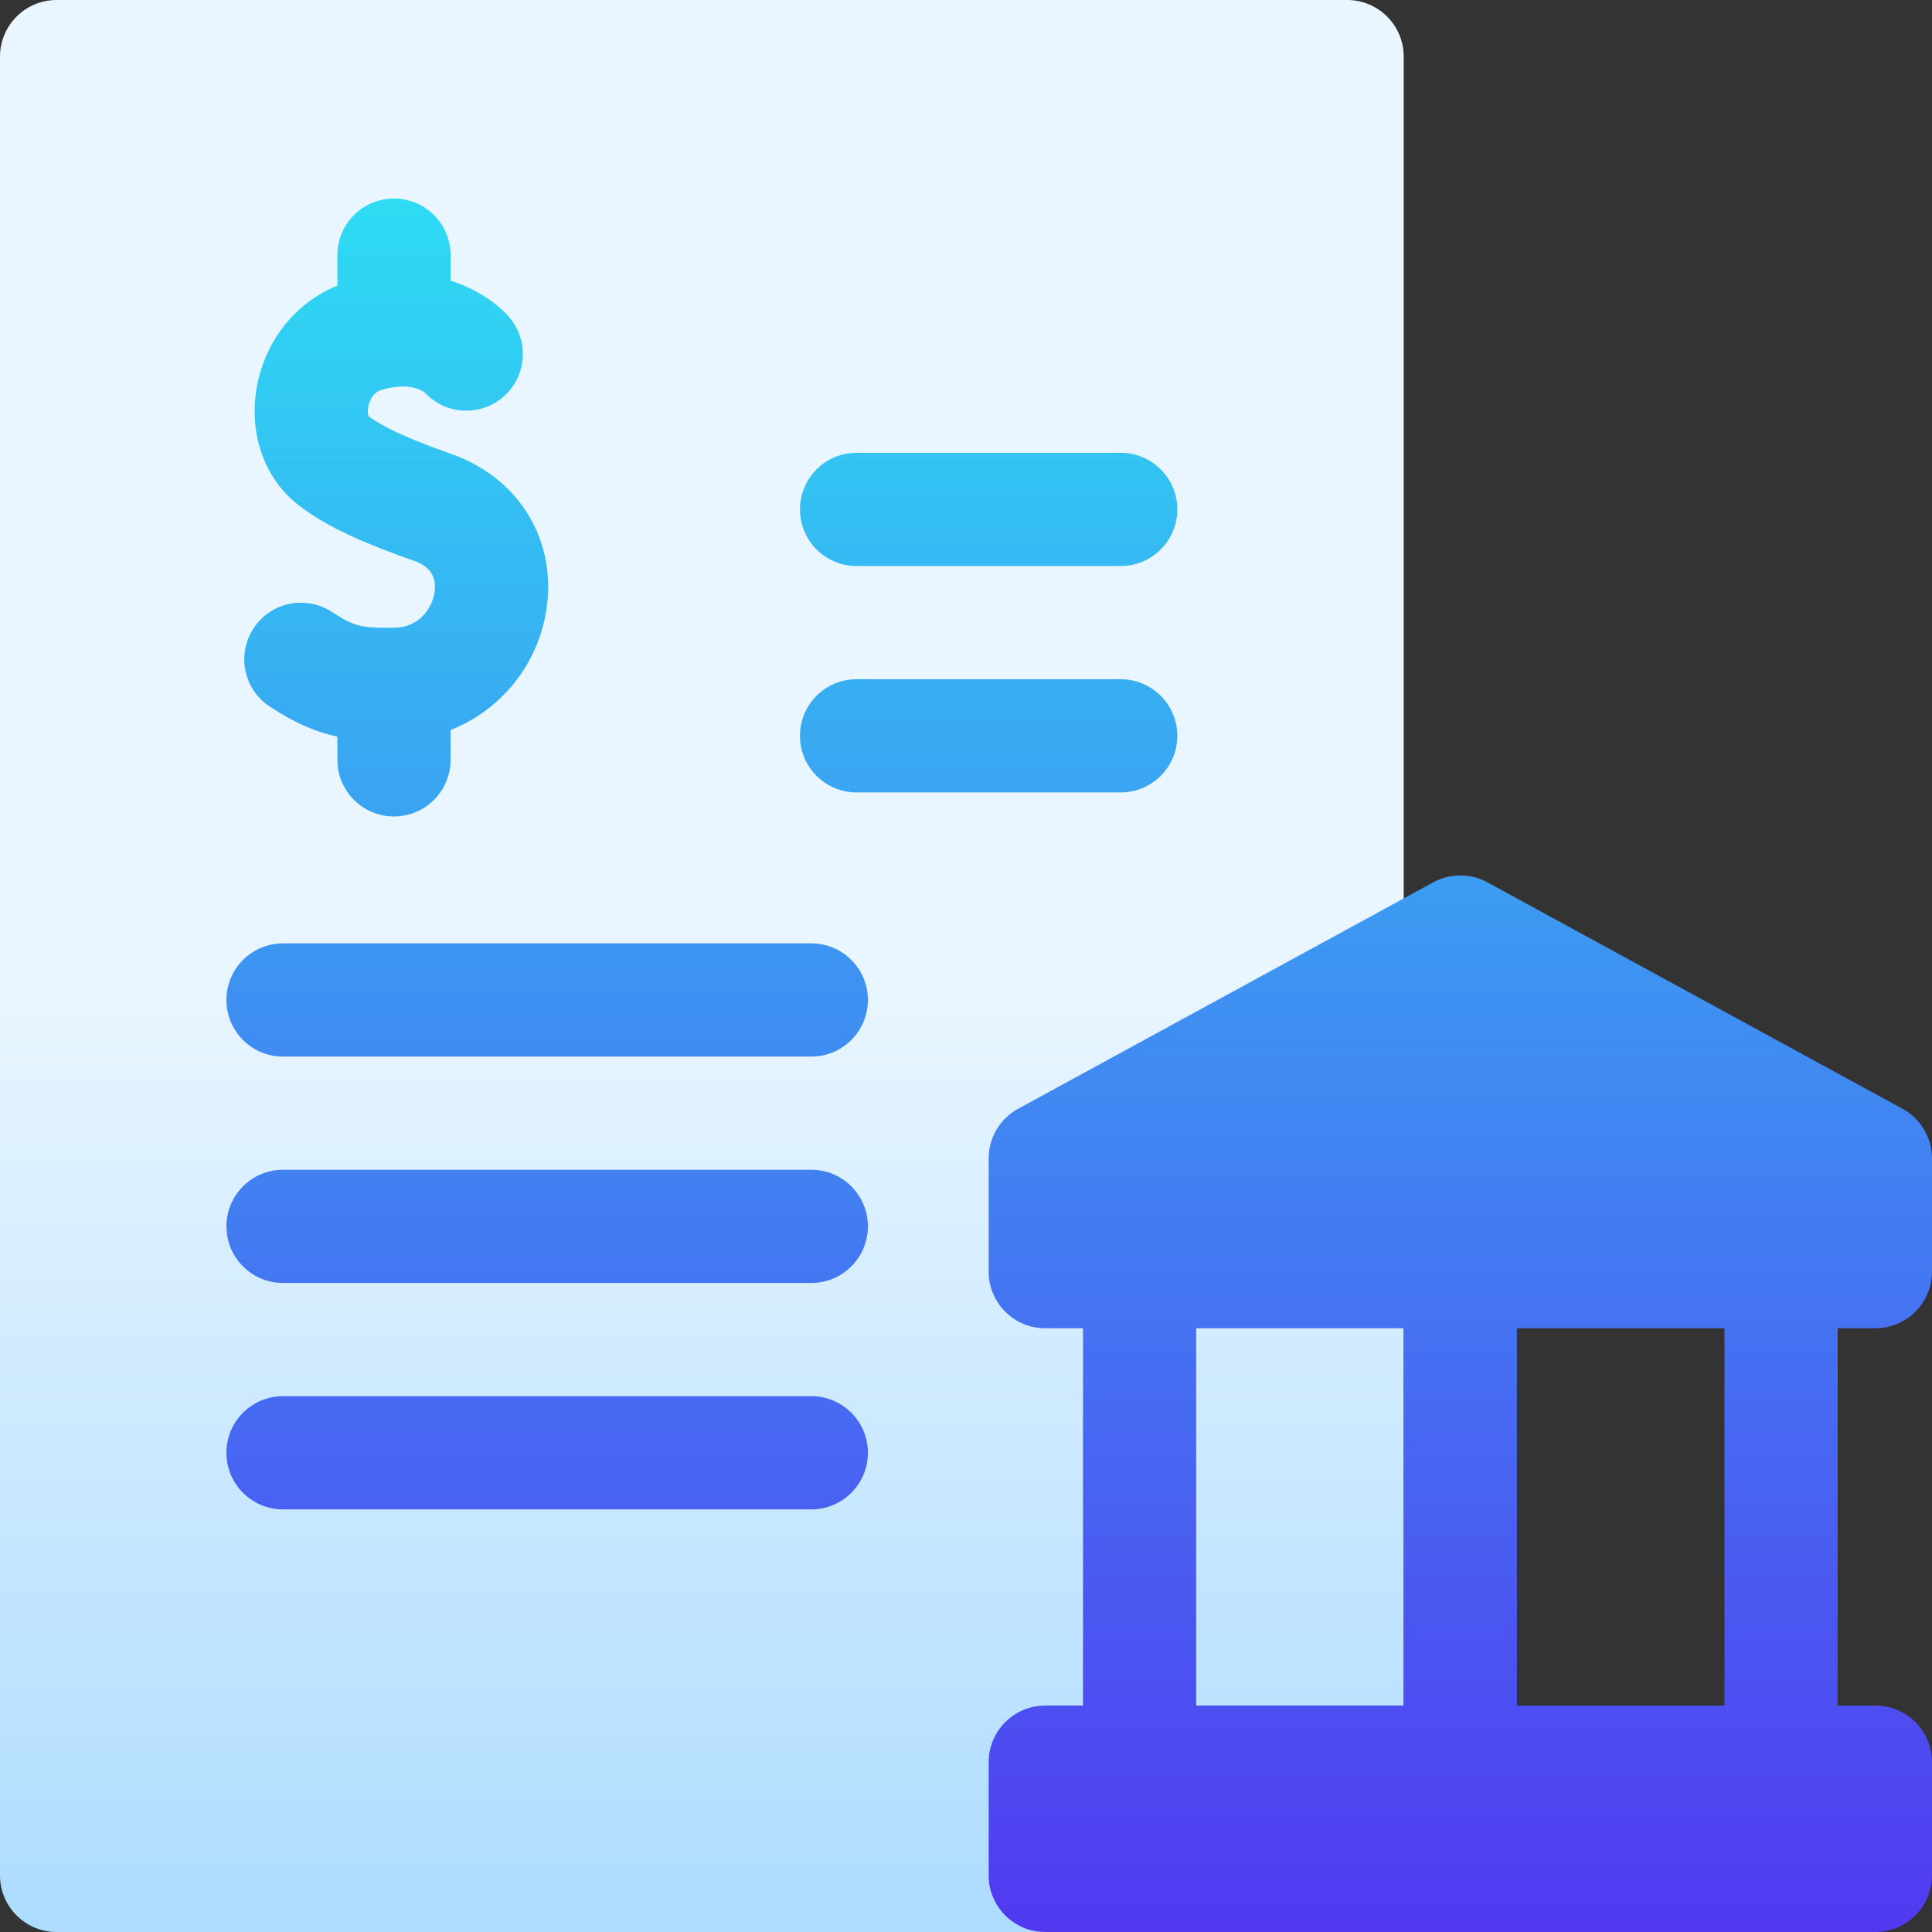
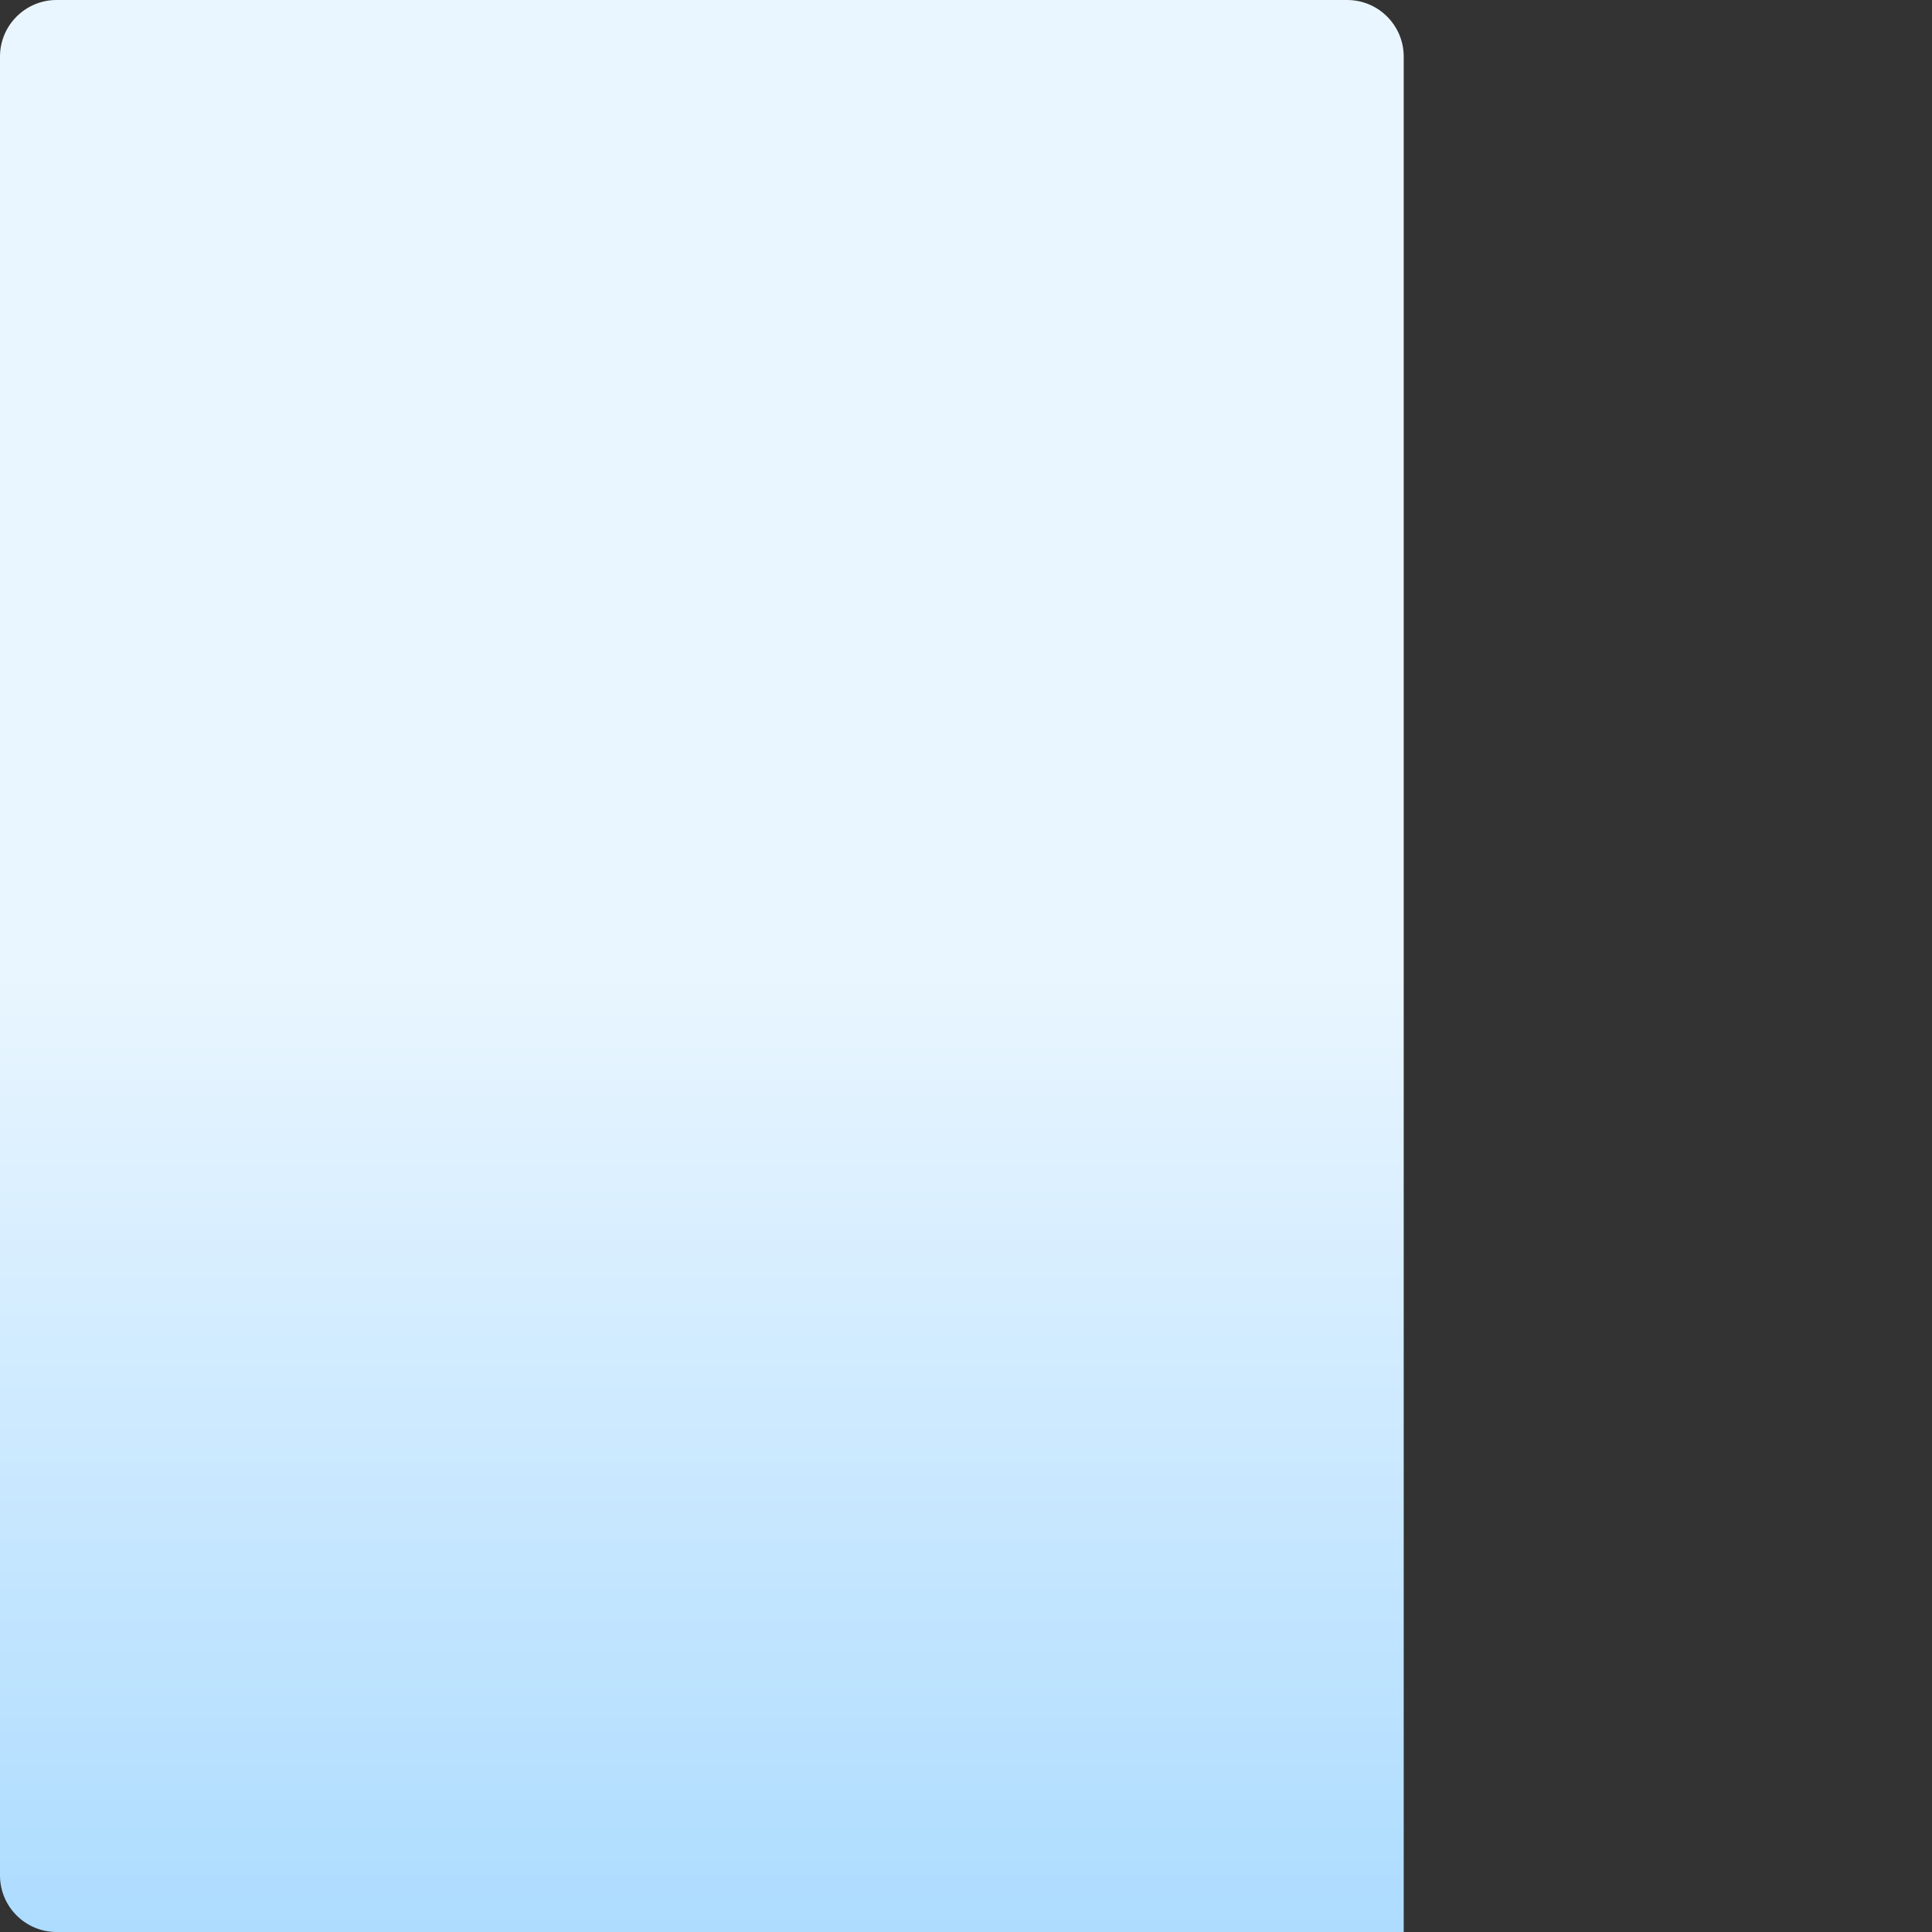
<svg xmlns="http://www.w3.org/2000/svg" width="100" height="100" viewBox="0 0 100 100" fill="none">
  <rect x="0" y="0" width="100" height="100" fill="#333333" stroke="none" />
  <g clip-path="url(#clip0_2689_1698)">
    <path d="M69.727 0H2.93C1.312 0 0 1.312 0 2.93V97.07C0 98.688 1.312 100 2.93 100H72.656V2.93C72.656 1.312 71.344 0 69.727 0Z" fill="url(#paint0_linear_2689_1698)" />
-     <path d="M13.123 32.522C14.008 31.168 15.824 30.788 17.178 31.674C18.363 32.449 18.712 32.503 20.373 32.493C21.803 32.483 22.373 31.361 22.485 30.699C22.691 29.474 21.732 29.136 21.418 29.024C19.246 28.257 17.016 27.374 15.419 26.121C13.659 24.741 12.849 22.383 13.305 19.967C13.753 17.586 15.323 15.653 17.462 14.785V13.206C17.462 11.588 18.774 10.276 20.392 10.276C22.01 10.276 23.322 11.588 23.322 13.206V14.529C24.748 14.983 25.785 15.761 26.344 16.402C27.406 17.622 27.279 19.473 26.059 20.535C24.867 21.574 23.072 21.477 21.999 20.332C21.863 20.223 21.168 19.755 19.734 20.186C19.4 20.287 19.226 20.57 19.139 20.789C19.006 21.122 19.03 21.428 19.075 21.541C20.027 22.268 21.867 22.968 23.37 23.5C26.908 24.751 28.874 28.034 28.263 31.671C27.786 34.507 25.864 36.779 23.322 37.787V39.329C23.322 40.947 22.01 42.259 20.392 42.259C18.774 42.259 17.462 40.947 17.462 39.329V38.127C16.341 37.893 15.282 37.436 13.97 36.578C12.616 35.691 12.236 33.876 13.123 32.522ZM41.992 72.266H14.648C13.03 72.266 11.719 73.577 11.719 75.195C11.719 76.813 13.03 78.125 14.648 78.125H41.992C43.61 78.125 44.922 76.813 44.922 75.195C44.922 73.577 43.61 72.266 41.992 72.266ZM44.336 41.016H58.008C59.626 41.016 60.938 39.704 60.938 38.086C60.938 36.468 59.626 35.156 58.008 35.156H44.336C42.718 35.156 41.406 36.468 41.406 38.086C41.406 39.704 42.718 41.016 44.336 41.016ZM44.336 29.297H58.008C59.626 29.297 60.938 27.985 60.938 26.367C60.938 24.749 59.626 23.438 58.008 23.438H44.336C42.718 23.438 41.406 24.749 41.406 26.367C41.406 27.985 42.718 29.297 44.336 29.297ZM95.117 68.75V88.281H97.07C98.688 88.281 100 89.593 100 91.211V97.07C100 98.688 98.688 100 97.07 100H54.102C52.484 100 51.172 98.688 51.172 97.07V91.211C51.172 89.593 52.484 88.281 54.102 88.281H56.055V68.75H54.102C52.484 68.75 51.172 67.438 51.172 65.82V59.961C51.172 58.889 51.757 57.902 52.699 57.389L74.183 45.67C75.057 45.193 76.114 45.193 76.989 45.67L98.473 57.389C99.415 57.902 100 58.889 100 59.961V65.82C100 67.438 98.688 68.75 97.07 68.75H95.117ZM72.656 88.281V68.75H61.914V88.281H72.656ZM89.258 68.75H78.516V88.281H89.258V68.75ZM41.992 60.547H14.648C13.03 60.547 11.719 61.859 11.719 63.477C11.719 65.094 13.03 66.406 14.648 66.406H41.992C43.61 66.406 44.922 65.094 44.922 63.477C44.922 61.859 43.61 60.547 41.992 60.547ZM41.992 48.828H14.648C13.03 48.828 11.719 50.14 11.719 51.758C11.719 53.376 13.03 54.688 14.648 54.688H41.992C43.61 54.688 44.922 53.376 44.922 51.758C44.922 50.14 43.61 48.828 41.992 48.828Z" fill="url(#paint1_linear_2689_1698)" />
  </g>
  <defs>
    <linearGradient id="paint0_linear_2689_1698" x1="36.328" y1="100" x2="36.328" y2="0" gradientUnits="userSpaceOnUse">
      <stop stop-color="#ADDCFF" />
      <stop offset="0.503" stop-color="#EAF6FF" />
      <stop offset="1" stop-color="#EAF6FF" />
    </linearGradient>
    <linearGradient id="paint1_linear_2689_1698" x1="55.859" y1="100" x2="55.859" y2="10.276" gradientUnits="userSpaceOnUse">
      <stop stop-color="#5139F1" />
      <stop offset="1" stop-color="#2EDCF3" />
    </linearGradient>
    <clipPath id="clip0_2689_1698">
      <rect width="100" height="100" fill="white" />
    </clipPath>
  </defs>
</svg>